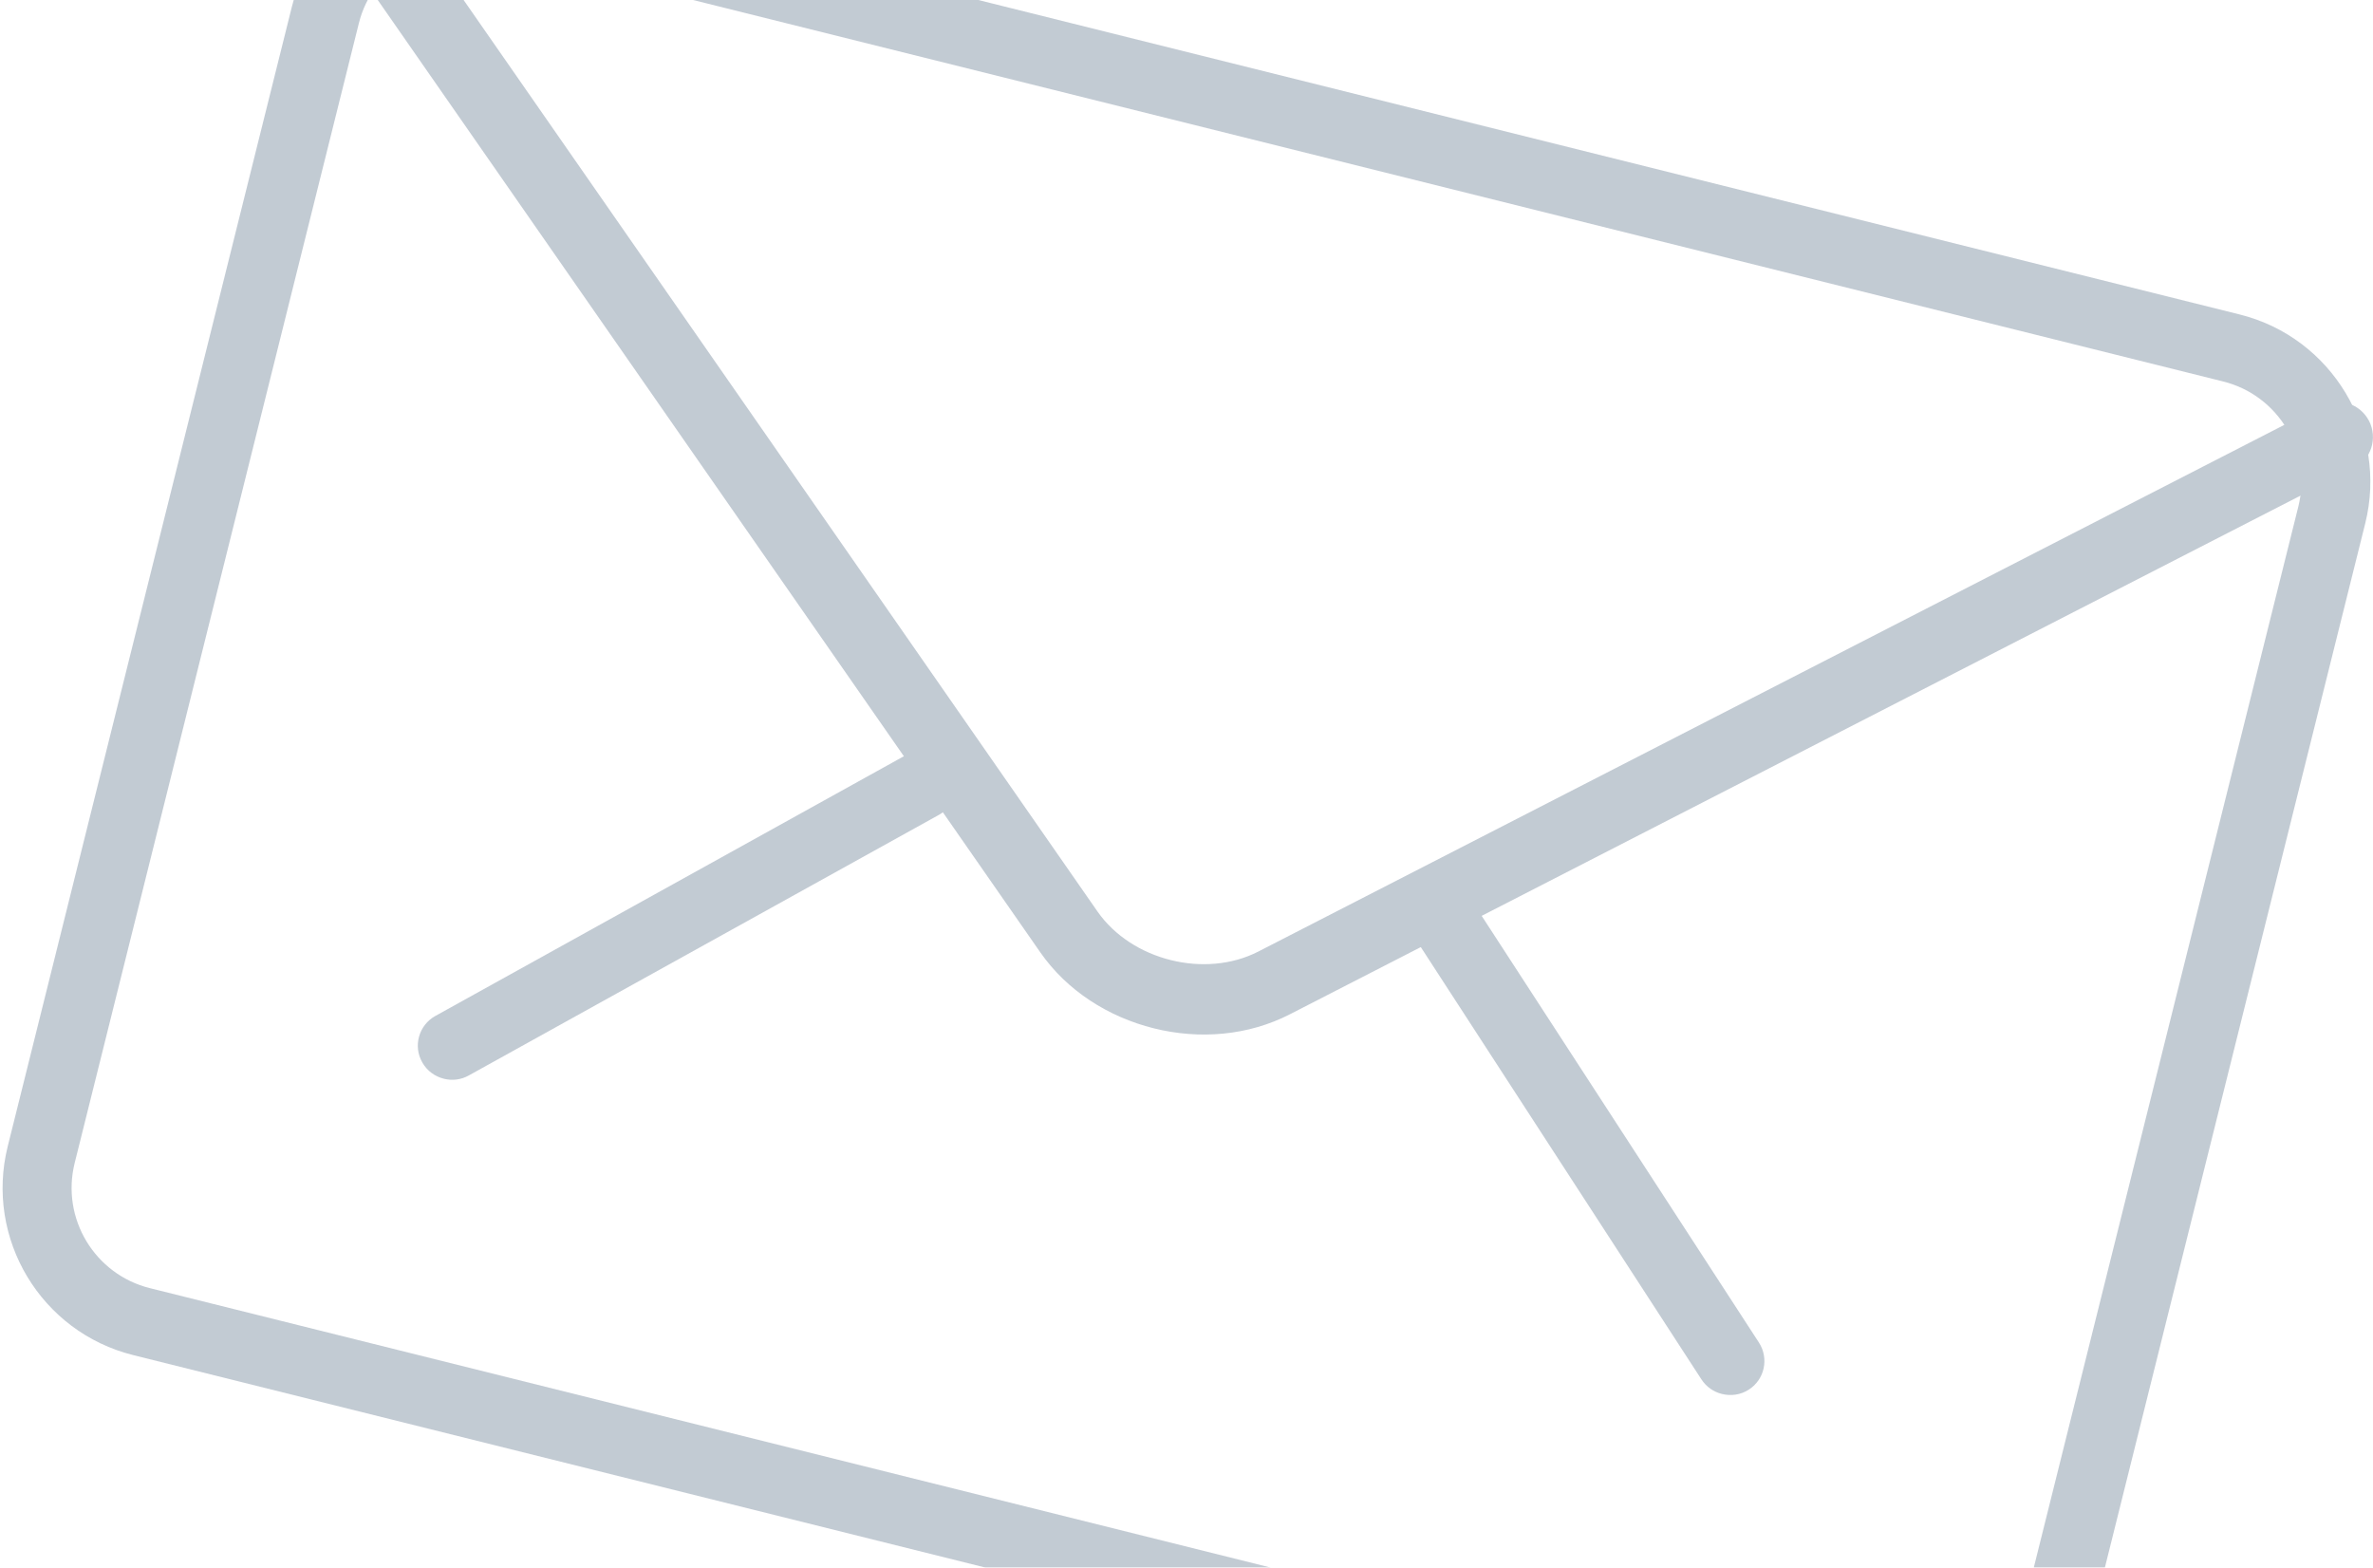
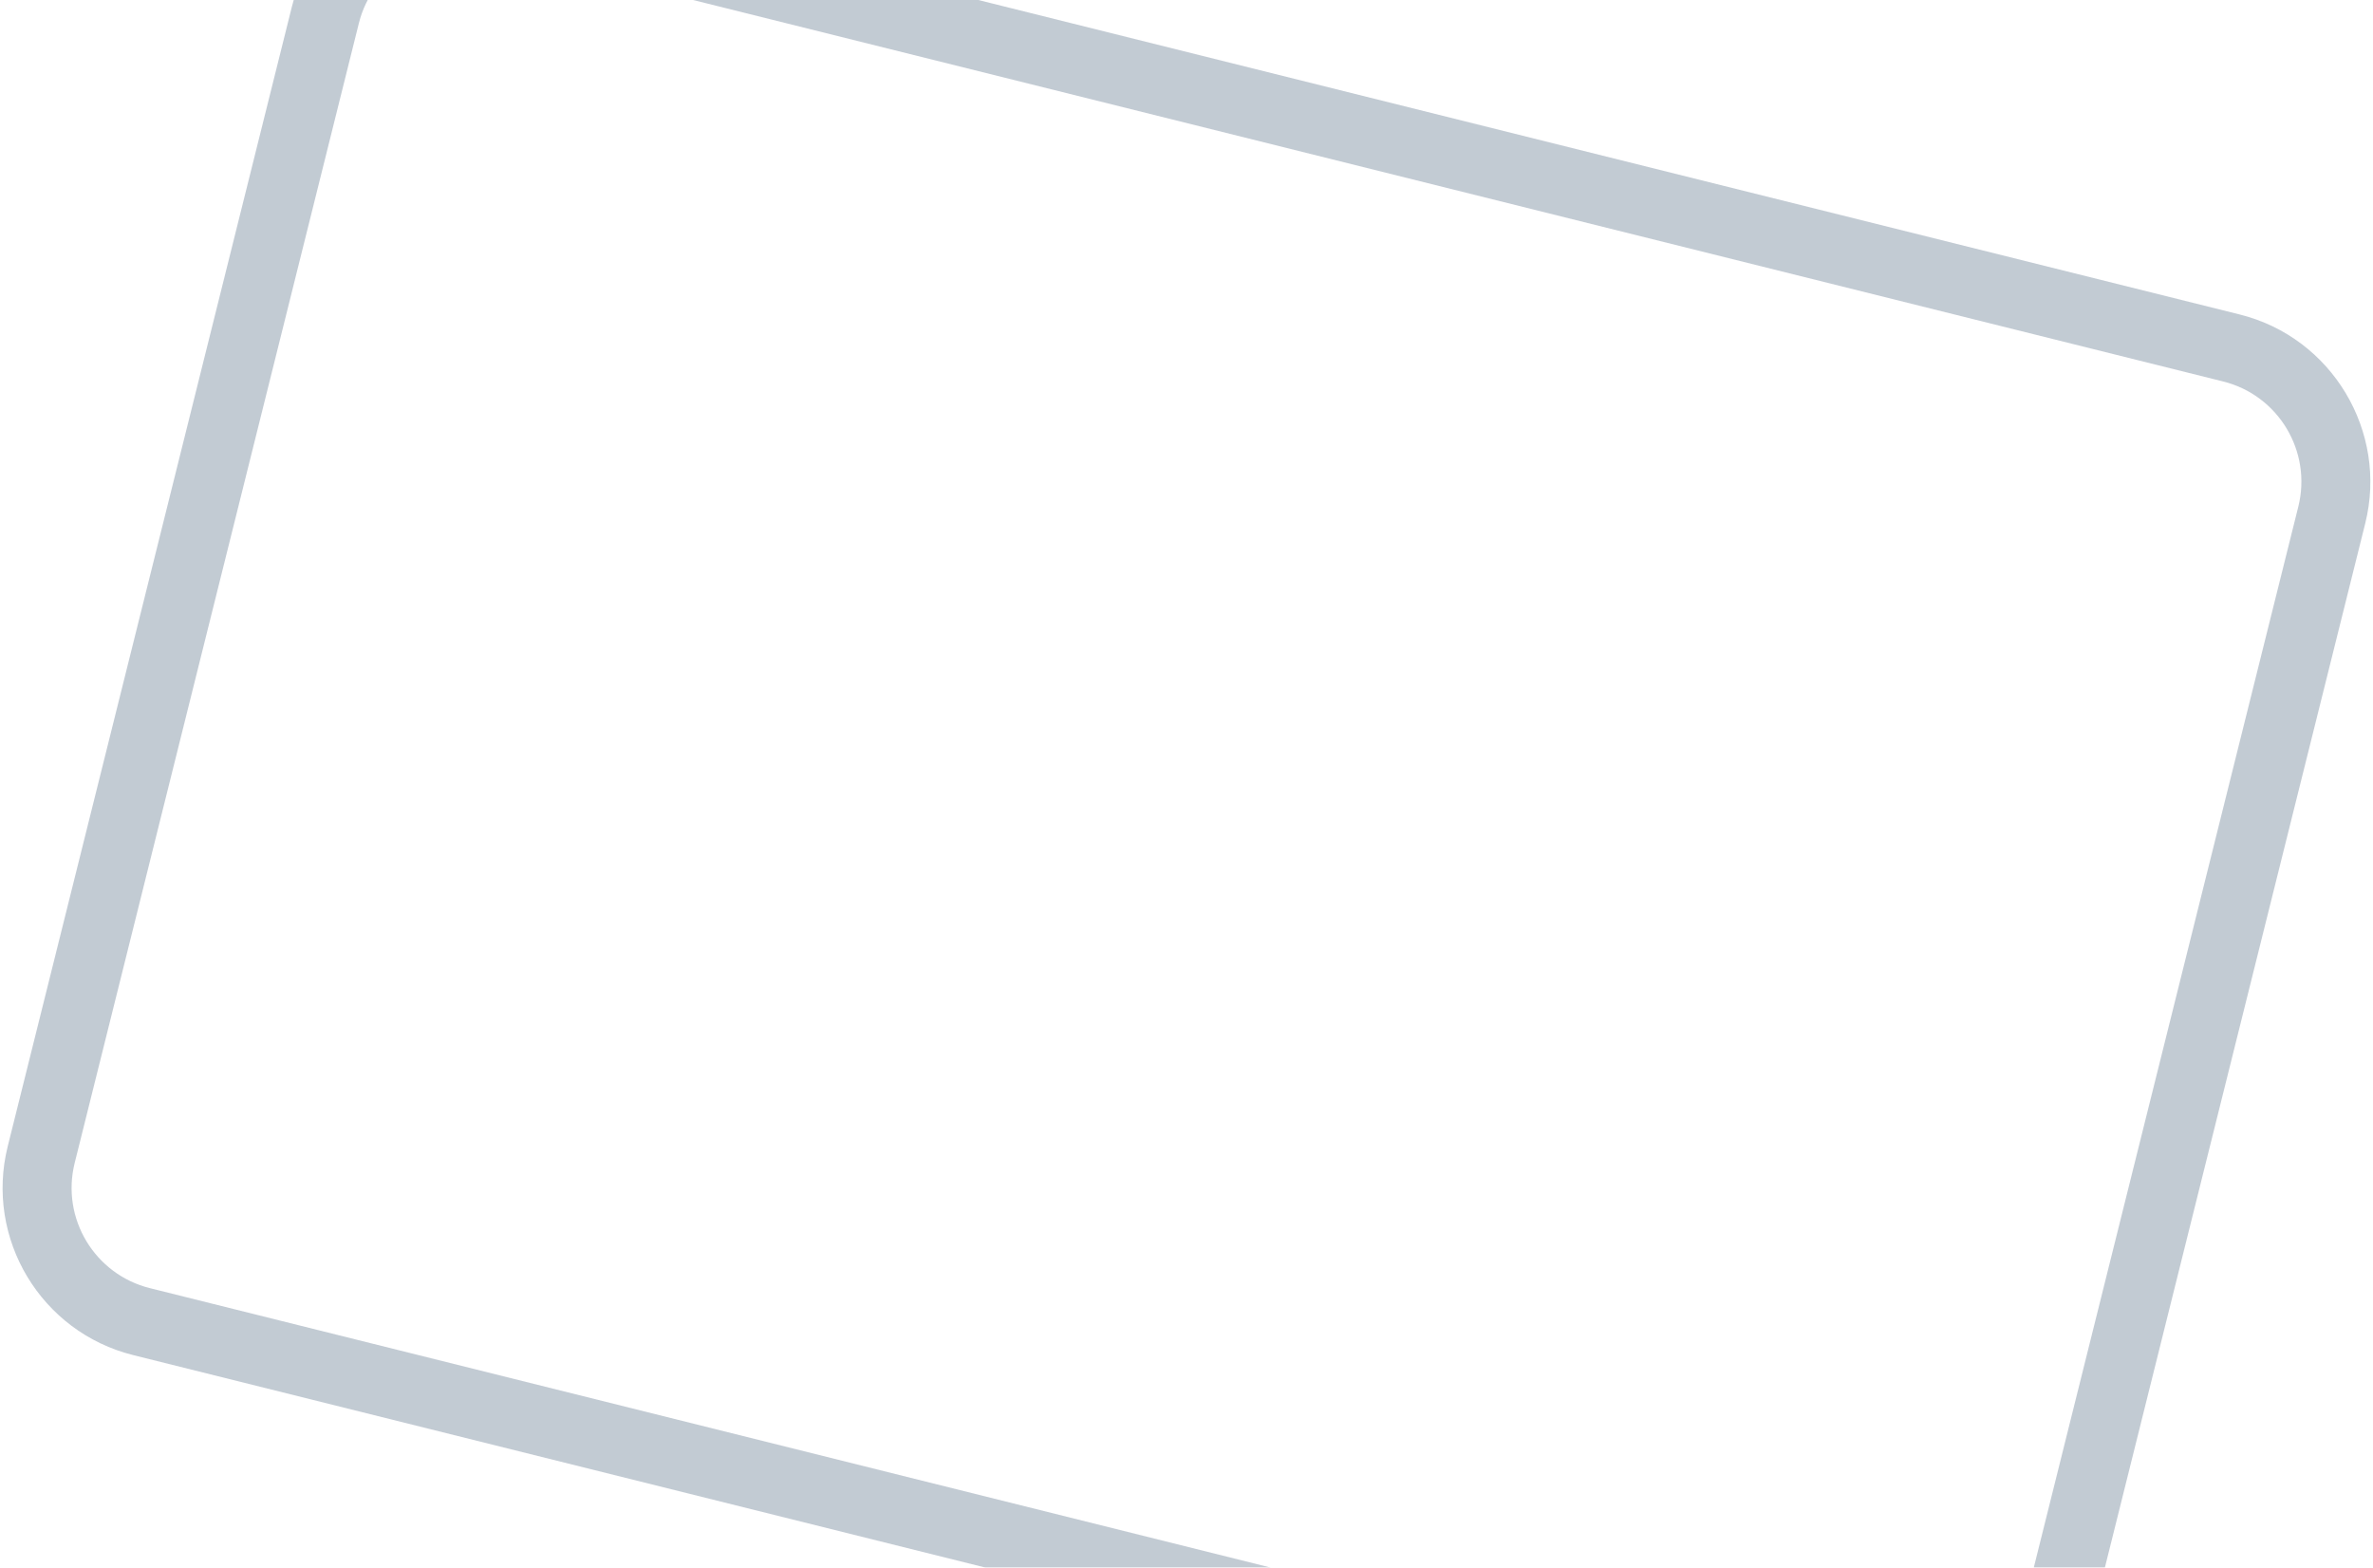
<svg xmlns="http://www.w3.org/2000/svg" width="442px" height="292px" viewBox="0 0 442 292" version="1.1">
  <title>ikona mail-velke</title>
  <desc>Created with Sketch.</desc>
  <g id="Page-1" stroke="none" stroke-width="1" fill="none" fill-rule="evenodd" opacity="0.295">
    <g id="Home-page" transform="translate(-1027, -3201)" fill="#314D6B">
      <g id="mail" transform="translate(-1, 3201)">
        <g id="ikona-mail-velke" transform="translate(1249.139, 155.287) rotate(14) translate(-1249.139, -155.287) translate(1049.639, 13.287)">
-           <path d="M321.364,219.174 C319.805,219.174 318.261,218.62 317.003,217.449 L243.767,149.129 C241.221,146.707 241.093,142.75 243.449,140.154 C245.884,137.621 249.927,137.494 252.474,139.916 L325.774,208.236 C328.32,210.642 328.448,214.663 326.028,217.196 C324.787,218.51 323.099,219.174 321.364,219.174 Z" id="Fill-1" />
-           <path d="M76.218,219.793 C74.469,219.793 72.798,219.128 71.558,217.814 C69.124,215.282 69.252,211.261 71.796,208.855 L145.055,140.535 C147.664,138.113 151.704,138.24 154.058,140.772 C156.491,143.368 156.364,147.326 153.819,149.748 L80.56,218.068 C79.32,219.239 77.761,219.793 76.218,219.793 Z" id="Fill-2" />
-           <path d="M366.331,283.74 L32.502,283.74 C14.823,283.74 0.416,269.395 0.416,251.648 L0.416,32.832 C0.416,15.165 14.823,0.74 32.502,0.74 L366.331,0.74 C383.994,0.74 398.416,15.165 398.416,32.832 L398.416,251.648 C398.416,269.395 383.994,283.74 366.331,283.74 Z M32.502,13.593 C21.913,13.593 13.267,22.241 13.267,32.832 L13.267,251.648 C13.267,262.303 21.913,270.887 32.502,270.887 L366.331,270.887 C376.984,270.887 385.566,262.303 385.566,251.648 L385.566,32.832 C385.566,22.241 376.984,13.593 366.331,13.593 L32.502,13.593 Z" id="Fill-3" />
-           <path d="M202.24,178.69 C193.498,178.69 184.821,175.806 178.252,170.038 L10.366,23.196 C7.62,20.836 7.359,16.674 9.728,13.921 C12.098,11.168 16.232,10.971 18.977,13.282 L186.798,160.124 C195.164,167.416 209.267,167.416 217.633,160.124 L385.241,13.528 C387.987,11.168 392.072,11.414 394.507,14.167 C396.86,16.92 396.615,21.017 393.869,23.393 L226.245,169.972 C219.61,175.806 210.933,178.69 202.24,178.69 Z" id="Fill-4" />
+           <path d="M366.331,283.74 L32.502,283.74 C14.823,283.74 0.416,269.395 0.416,251.648 L0.416,32.832 C0.416,15.165 14.823,0.74 32.502,0.74 L366.331,0.74 C383.994,0.74 398.416,15.165 398.416,32.832 L398.416,251.648 C398.416,269.395 383.994,283.74 366.331,283.74 Z M32.502,13.593 C21.913,13.593 13.267,22.241 13.267,32.832 L13.267,251.648 C13.267,262.303 21.913,270.887 32.502,270.887 L366.331,270.887 C376.984,270.887 385.566,262.303 385.566,251.648 L385.566,32.832 C385.566,22.241 376.984,13.593 366.331,13.593 Z" id="Fill-3" />
        </g>
      </g>
    </g>
  </g>
</svg>